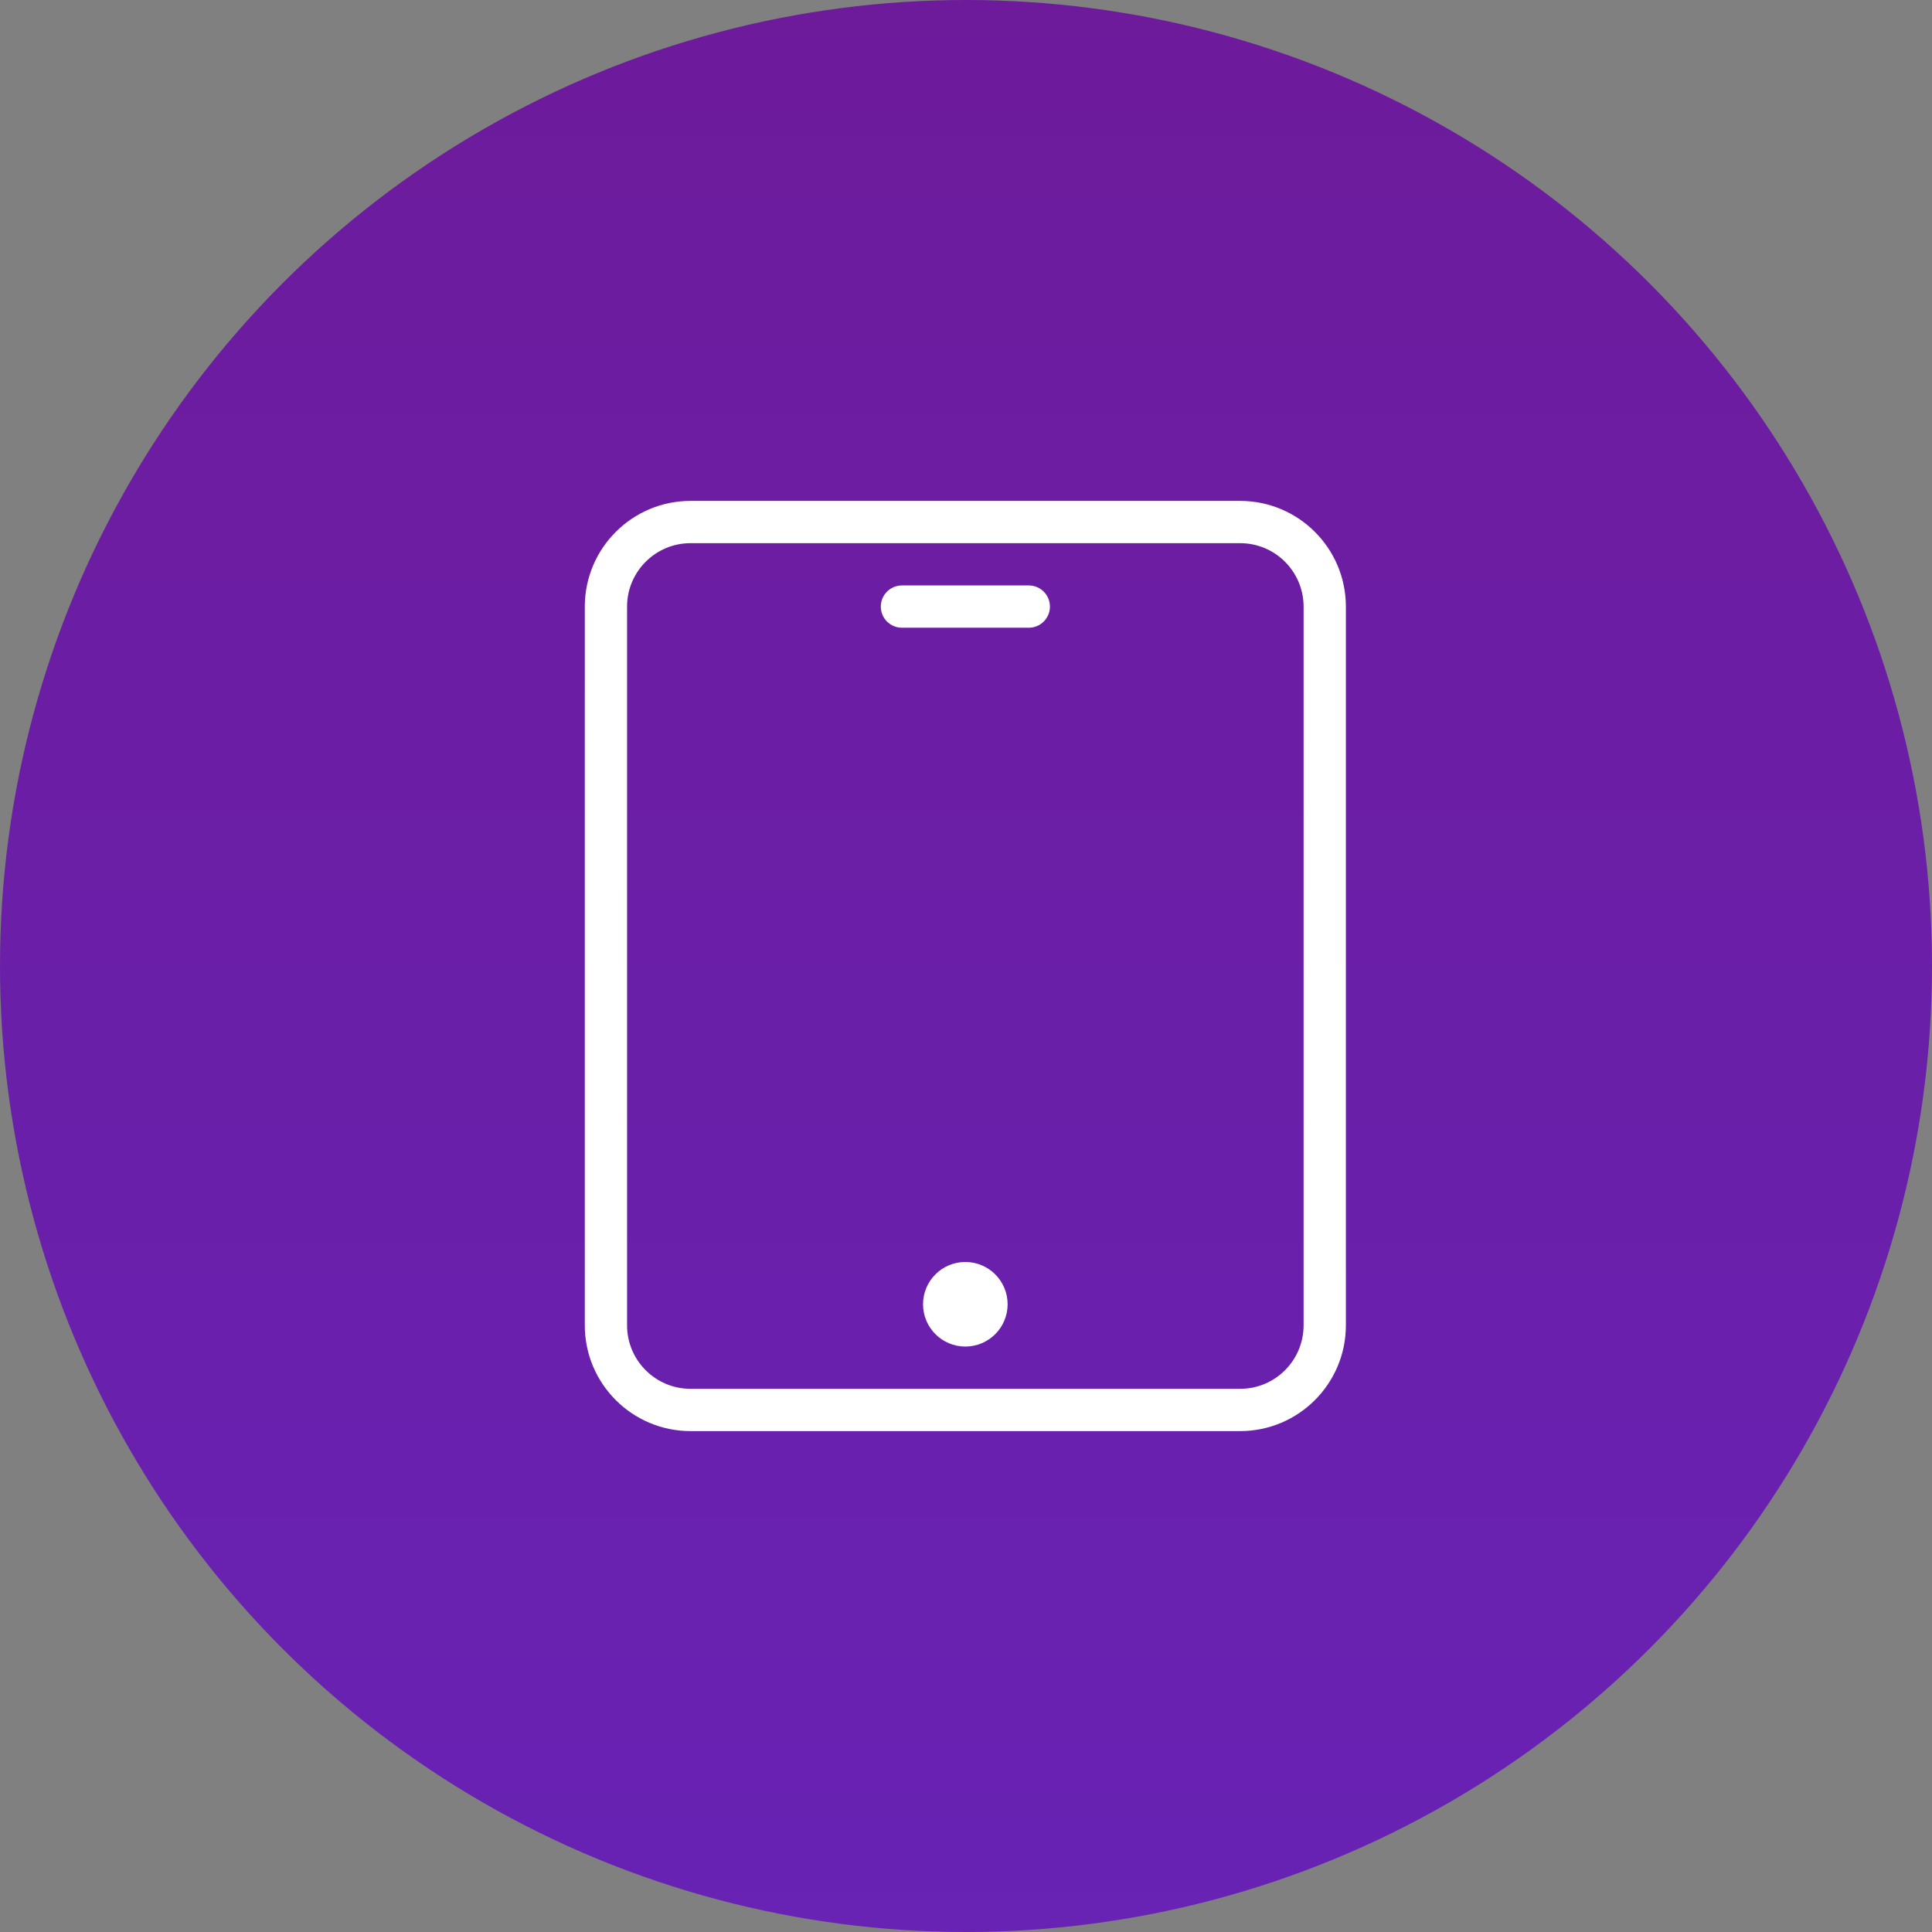
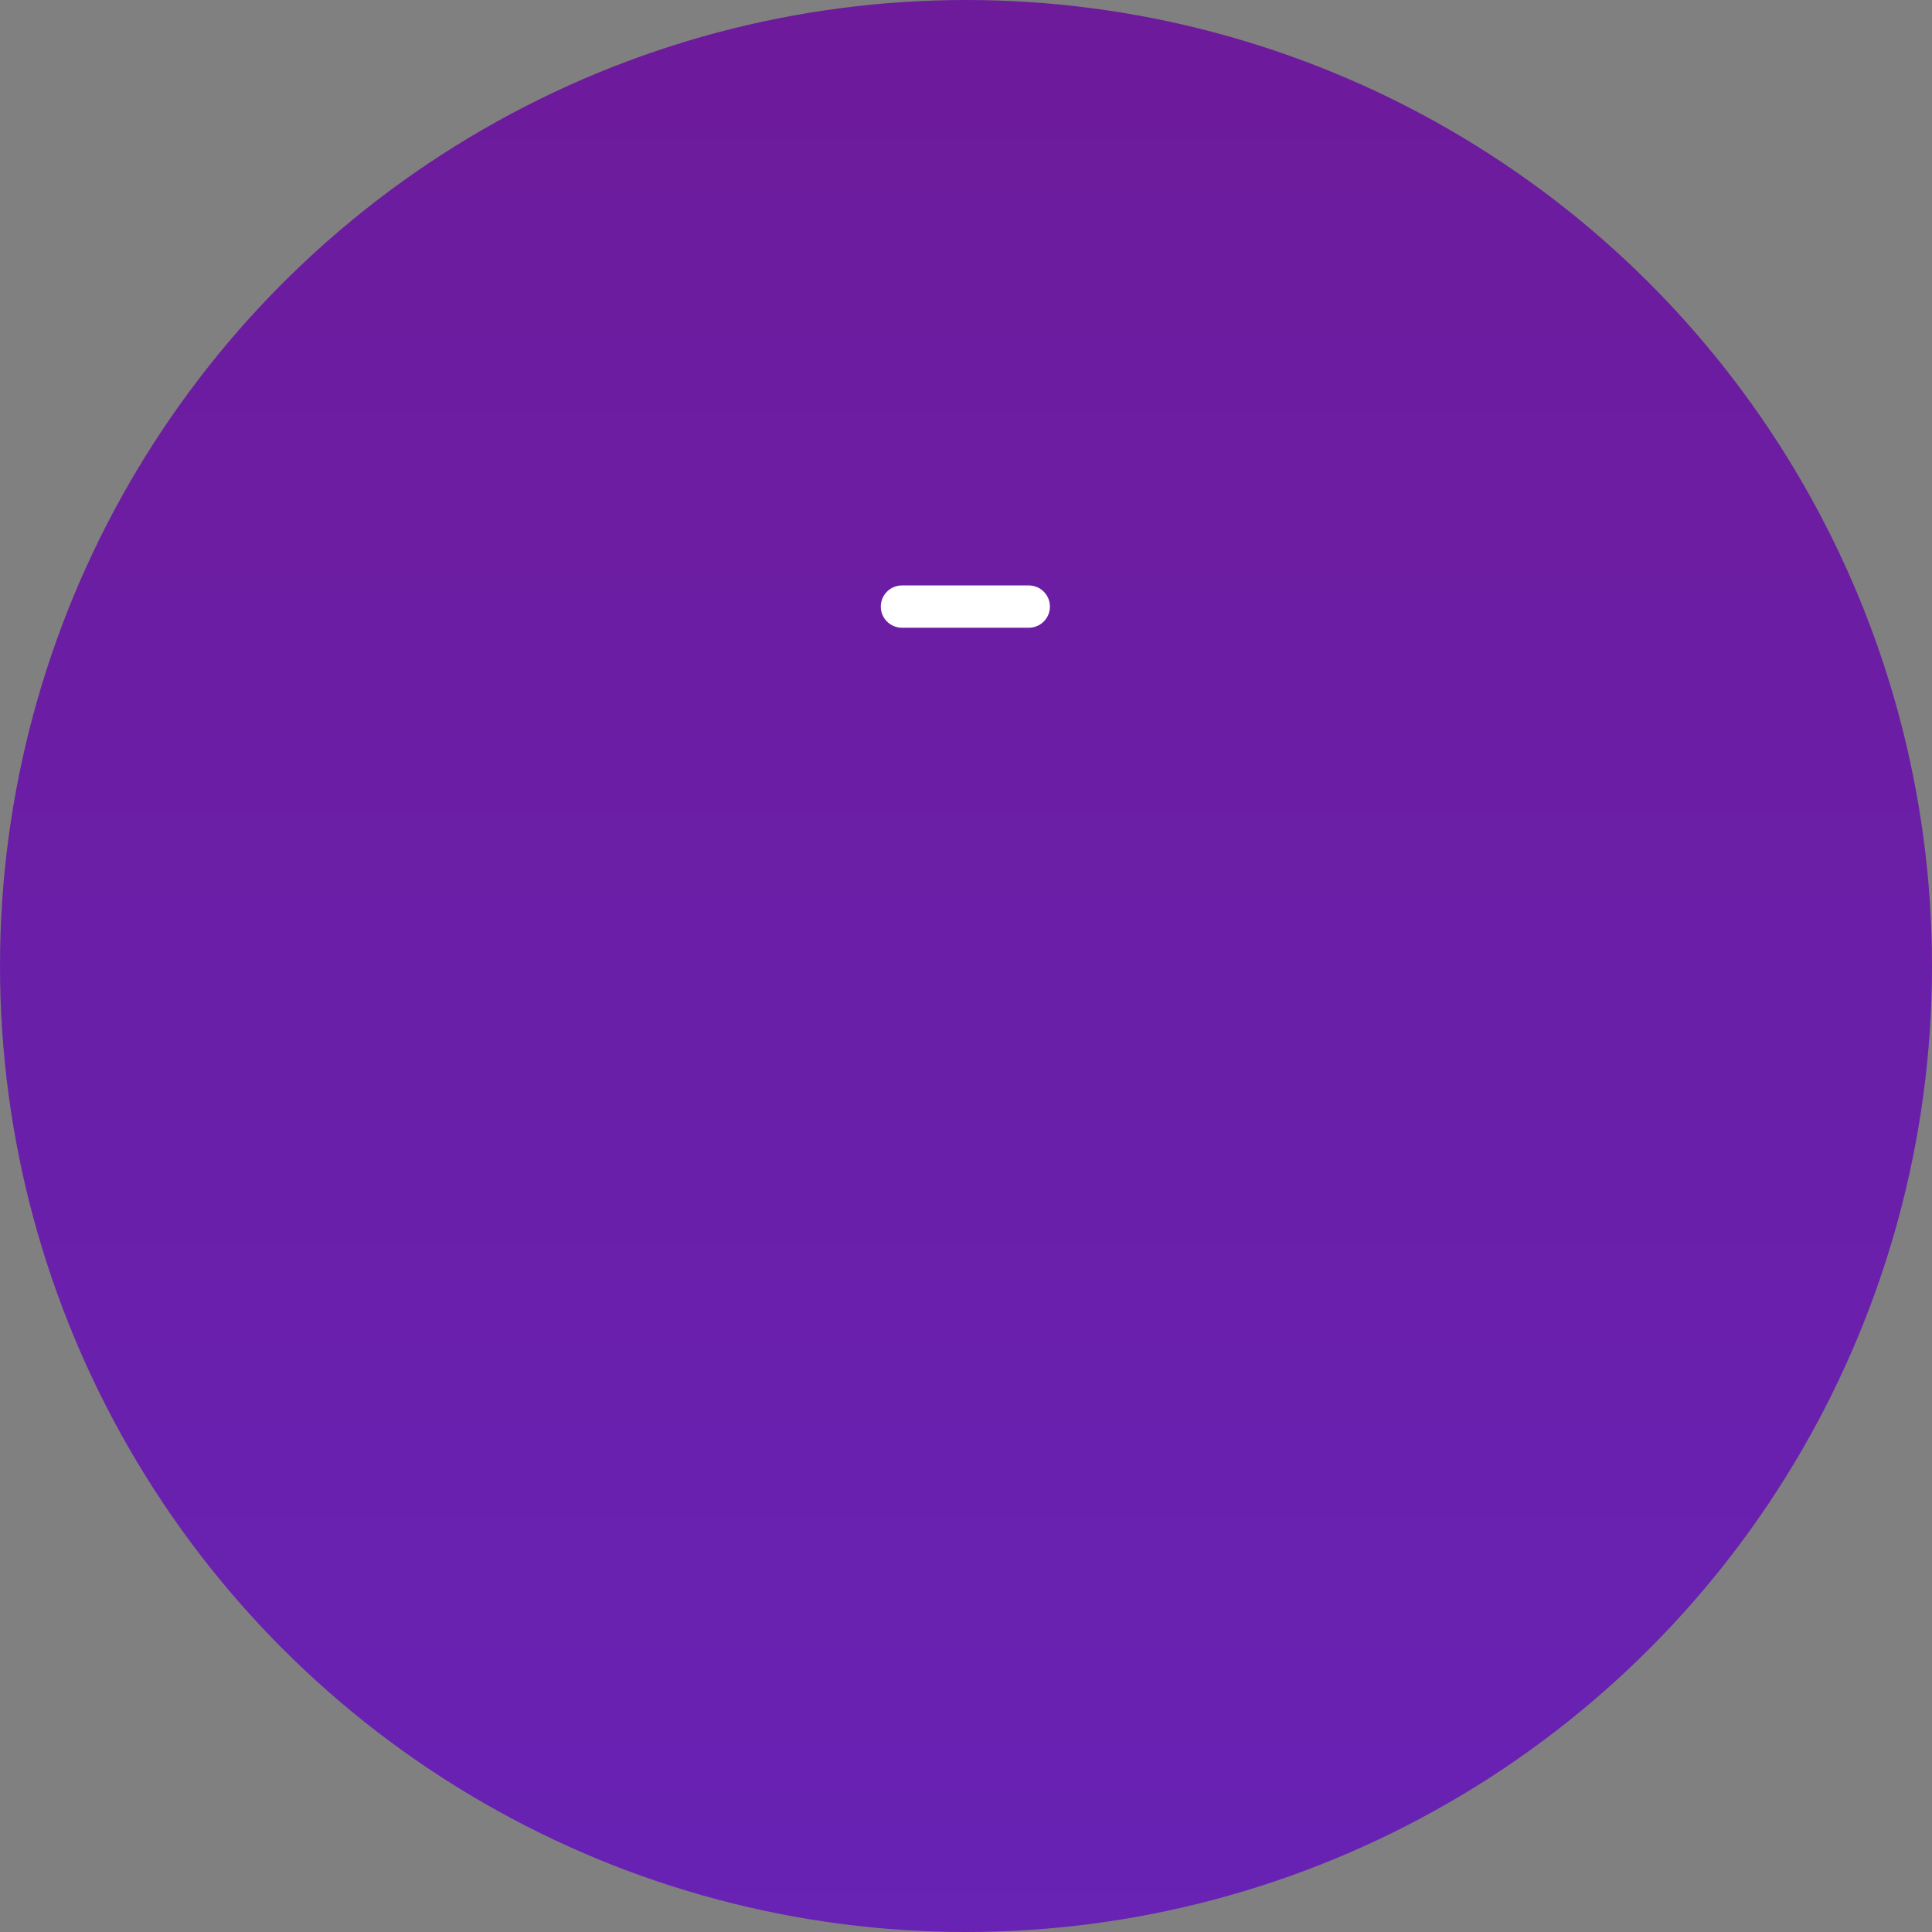
<svg xmlns="http://www.w3.org/2000/svg" width="81" height="81" viewBox="0 0 81 81" fill="none">
  <rect x="0" y="0" width="81" height="81" fill="#808080" stroke="none" />
  <circle cx="40.5" cy="40.5" r="40.5" fill="url(#paint0_linear_117_10917)" />
-   <path d="M51.995 21H28.949C26.503 21.003 24.52 22.985 24.518 25.432V55.568C24.52 58.015 26.503 59.997 28.949 60H51.995C54.441 59.997 56.424 58.015 56.427 55.568V25.432C56.424 22.985 54.441 21.003 51.995 21ZM54.654 55.568C54.652 57.036 53.463 58.226 51.995 58.227H28.949C27.482 58.226 26.292 57.036 26.29 55.568V25.432C26.292 23.964 27.482 22.774 28.949 22.773H51.995C53.463 22.774 54.652 23.964 54.654 25.432V55.568Z" fill="white" />
  <path d="M43.132 24.545H37.814C37.325 24.545 36.928 24.942 36.928 25.432C36.928 25.921 37.325 26.318 37.814 26.318H43.132C43.622 26.318 44.019 25.921 44.019 25.432C44.019 24.942 43.622 24.545 43.132 24.545Z" fill="white" />
-   <path d="M42.245 54.682C42.245 55.661 41.451 56.455 40.472 56.455C39.493 56.455 38.699 55.661 38.699 54.682C38.699 53.703 39.493 52.909 40.472 52.909C41.451 52.909 42.245 53.703 42.245 54.682Z" fill="white" />
  <defs>
    <linearGradient id="paint0_linear_117_10917" x1="40.5" y1="0" x2="40.5" y2="81" gradientUnits="userSpaceOnUse">
      <stop stop-color="#6D1B9B" />
      <stop offset="1" stop-color="#6822B4" />
    </linearGradient>
  </defs>
</svg>